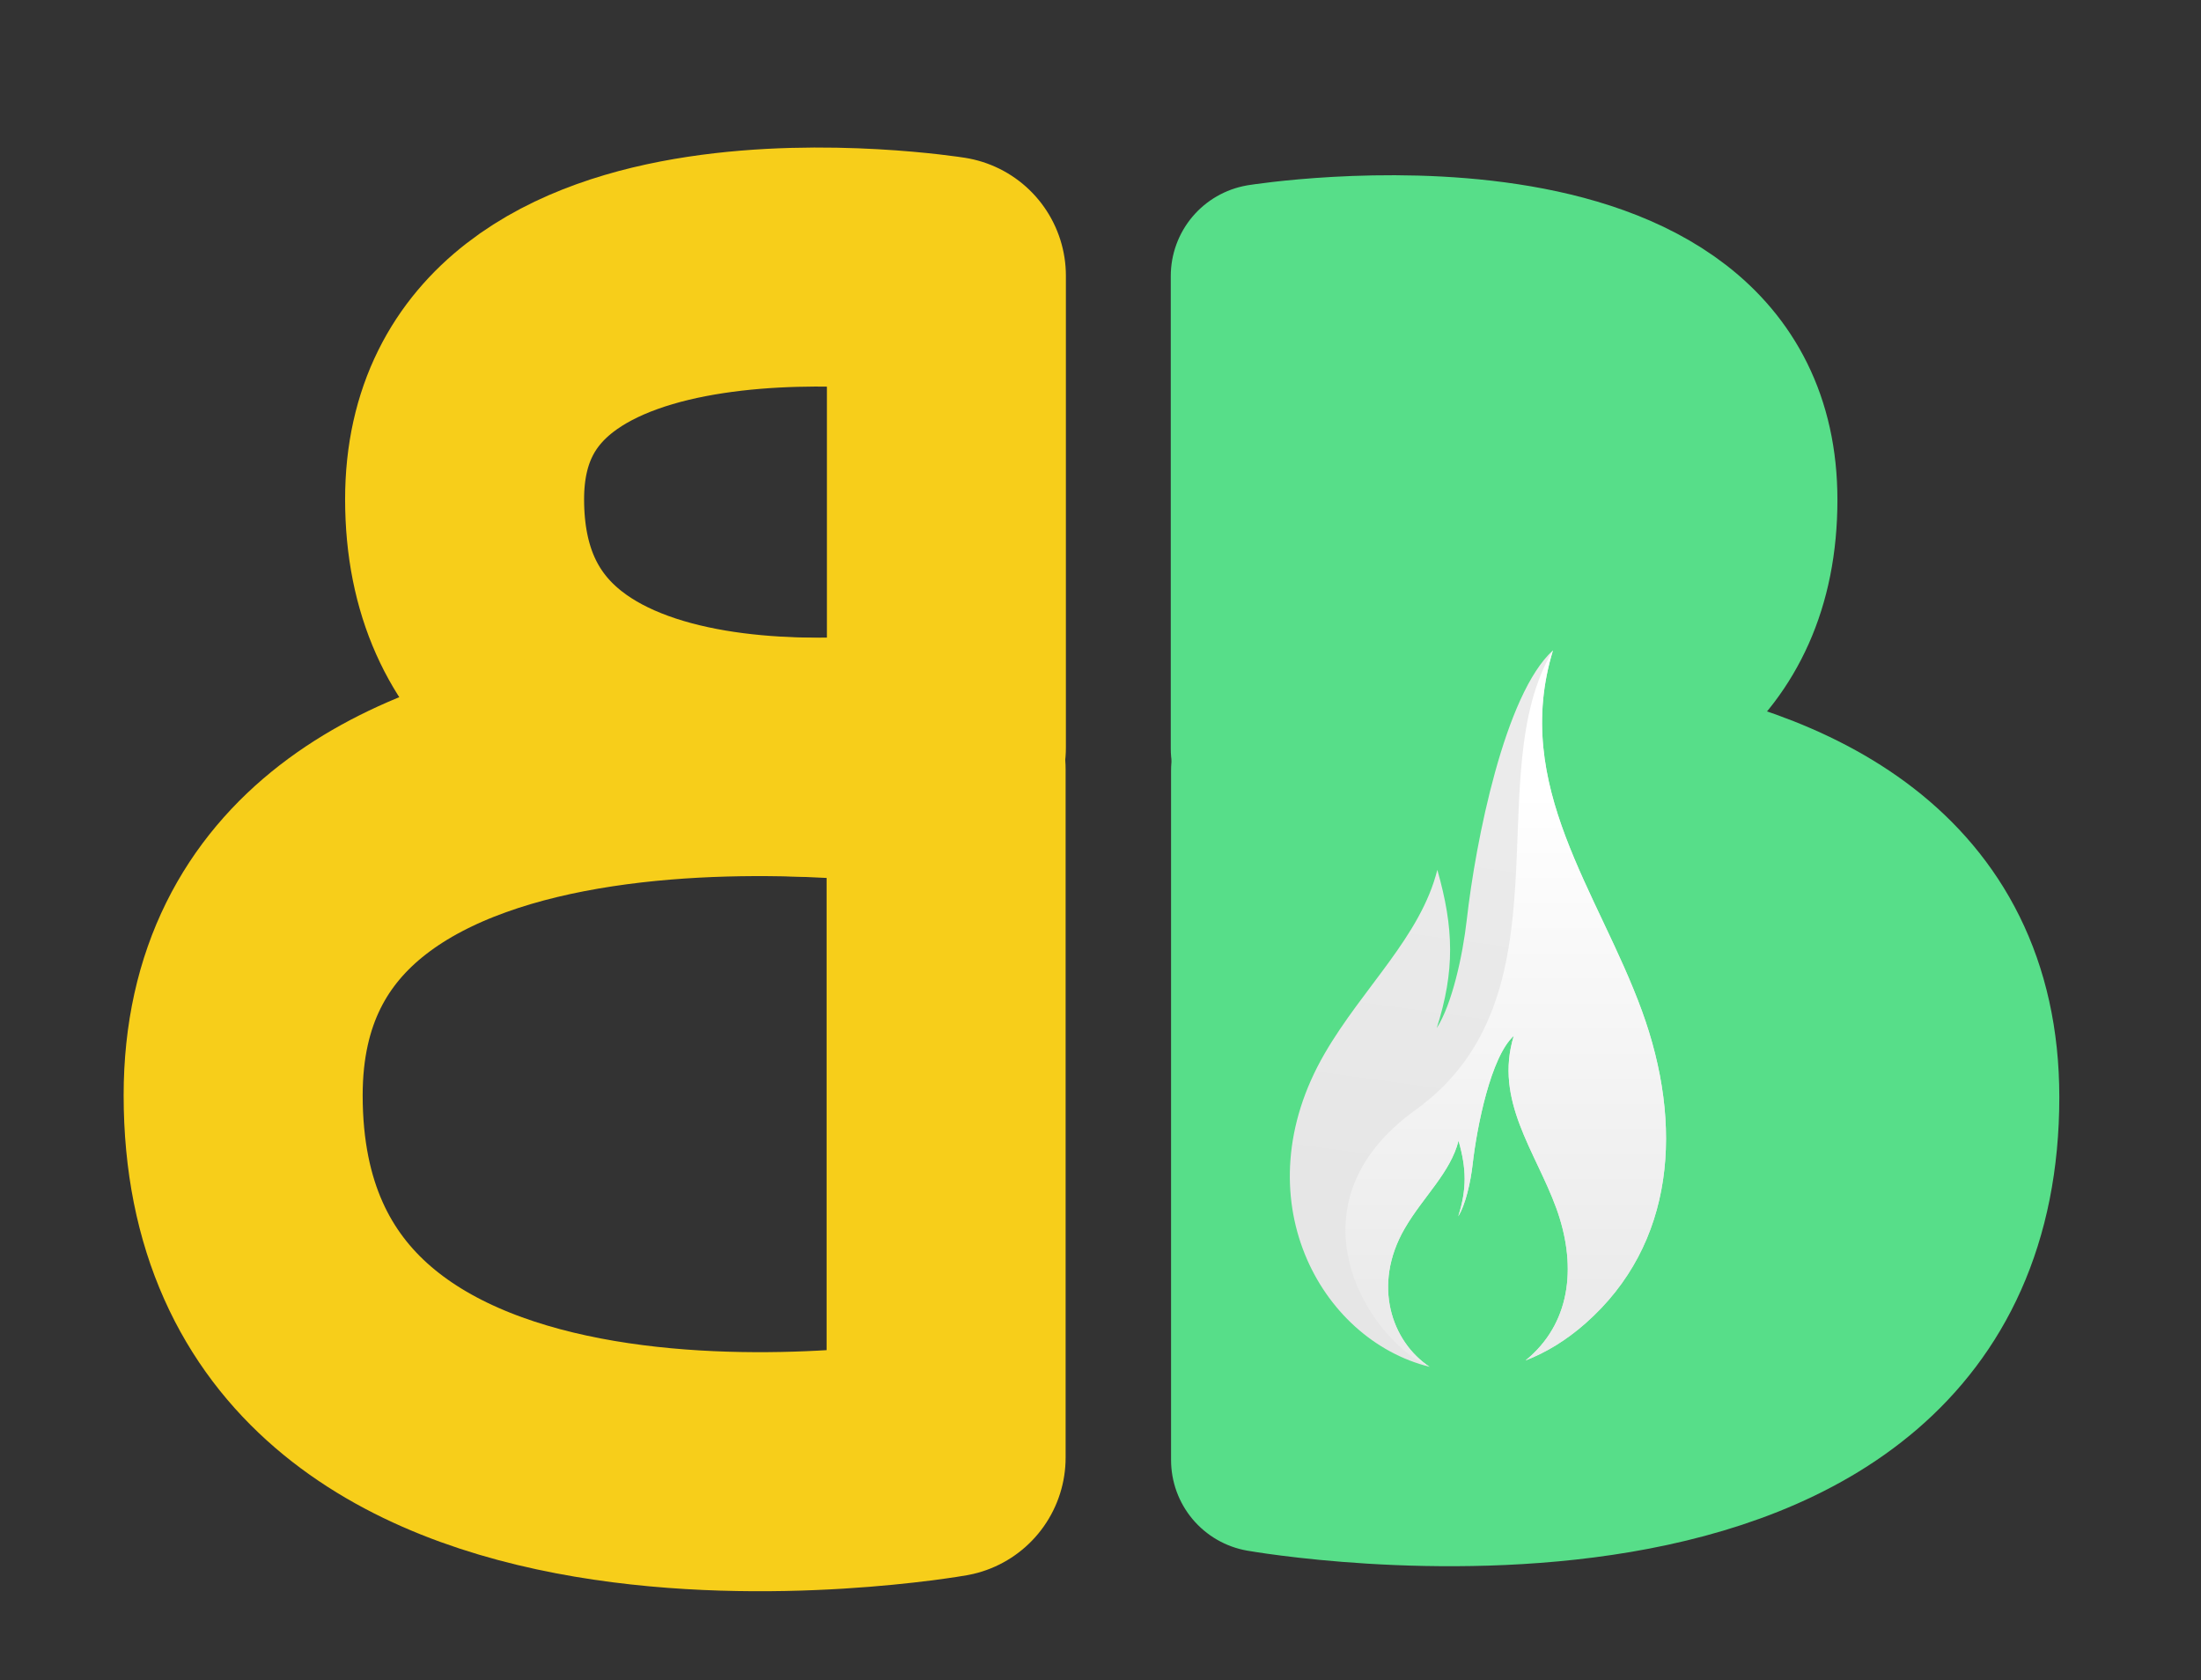
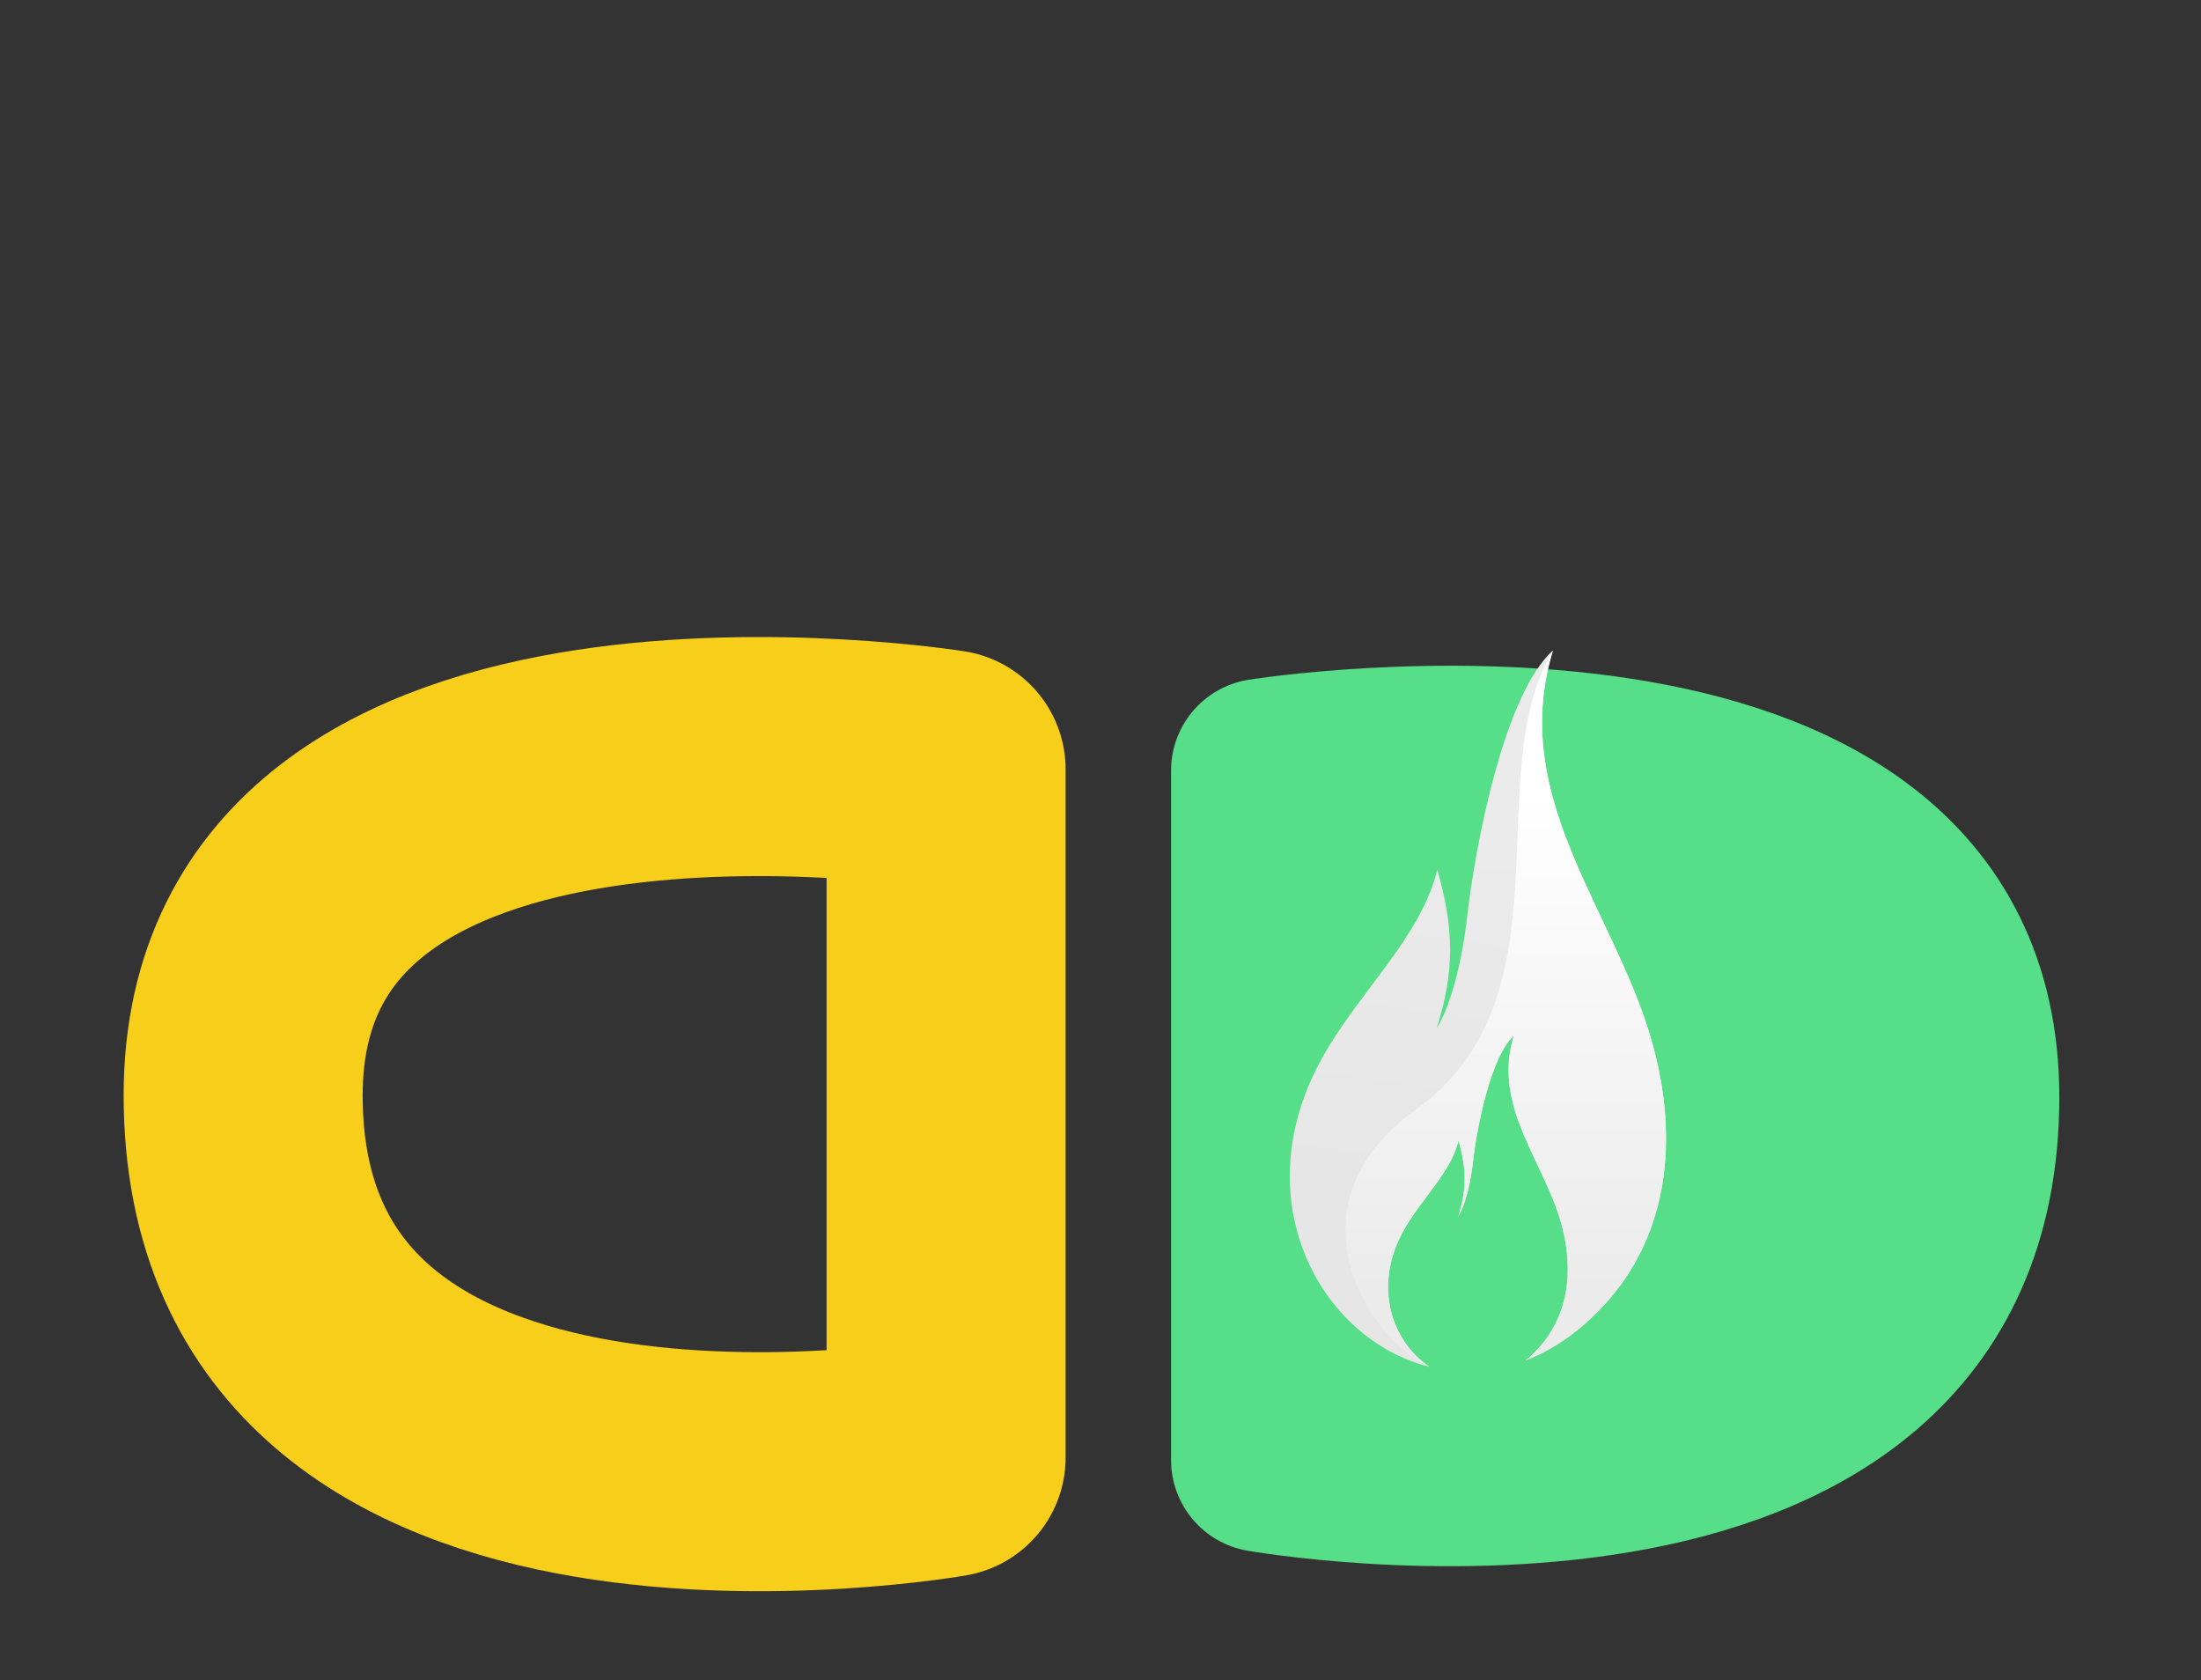
<svg xmlns="http://www.w3.org/2000/svg" xmlns:ns1="http://www.serif.com/" width="100%" height="100%" viewBox="0 0 997 761" version="1.1" xml:space="preserve" style="fill-rule:evenodd;clip-rule:evenodd;stroke-linecap:round;stroke-linejoin:round;stroke-miterlimit:1.5;">
  <rect x="0" y="0" width="997" height="761" fill="#333333" stroke="none" />
  <g transform="matrix(1,0,0,1,-1253,-288)">
    <g id="LOGO-1" ns1:id="LOGO 1" transform="matrix(1,0,0,1,0,-171.515)">
      <rect x="0" y="171.515" width="3507.87" height="1955.83" style="fill:none;" />
      <g transform="matrix(0.499,0,0,0.499,909.703,345.219)">
        <g transform="matrix(-0.998,0,0,0.998,2860.15,-61.243)">
          <g transform="matrix(1,0,0,1,0,134.865)">
-             <path d="M1315.7,406.888L1315.7,835.827C1315.7,835.827 1753.94,913.218 1753.94,610.031C1753.94,337.032 1315.7,406.888 1315.7,406.888Z" style="fill:none;stroke:rgb(247,206,26);stroke-width:217.38px;" />
-           </g>
+             </g>
          <g transform="matrix(1.459,0,0,1.459,-603.637,396.994)">
            <path d="M1315.7,406.888L1315.7,835.827C1315.7,835.827 1753.94,913.218 1753.94,610.031C1753.94,337.032 1315.7,406.888 1315.7,406.888Z" style="fill:none;stroke:rgb(247,206,26);stroke-width:149.02px;" />
          </g>
        </g>
        <g transform="matrix(1,0,0,1,160.246,0)">
          <g transform="matrix(1,0,0,1,358.275,-62.187)">
            <g transform="matrix(1,0,0,1,0,134.865)">
-               <path d="M1315.7,406.888L1315.7,835.827C1315.7,835.827 1753.94,913.218 1753.94,610.031C1753.94,337.032 1315.7,406.888 1315.7,406.888Z" style="fill:rgb(87,222,137);stroke:rgb(87,222,137);stroke-width:166.92px;" />
-             </g>
+               </g>
            <g transform="matrix(1.459,0,0,1.459,-603.637,396.994)">
              <path d="M1315.7,406.888L1315.7,835.827C1315.7,835.827 1753.94,913.218 1753.94,610.031C1753.94,337.032 1315.7,406.888 1315.7,406.888Z" style="fill:rgb(87,222,137);stroke:rgb(87,222,137);stroke-width:114.42px;" />
            </g>
          </g>
          <g transform="matrix(7.514,0,0,7.514,-2182.92,-503.614)">
            <path d="M559.109,219.621C553.846,205.185 543.361,192.454 548.36,176.068C542.528,181.345 539.012,199.171 537.948,208.595C537.448,213.016 536.152,218.84 534.319,221.694C536.516,214.783 536.404,209.633 534.389,202.58C532.374,210.64 525.388,216.814 520.773,224.777C510.738,242.091 520.156,259.319 533.449,262.61C528.89,259.581 526.476,252.754 530.45,245.898C532.654,242.095 535.99,239.146 536.952,235.297C537.915,238.665 537.968,241.125 536.919,244.425C537.794,243.062 538.413,240.281 538.652,238.17C539.16,233.669 540.839,225.155 543.625,222.635C541.237,230.461 546.245,236.541 548.758,243.436C551.15,249.996 550.698,256.88 545.497,261.463C545.348,261.594 545.199,261.72 545.049,261.841C547.498,260.897 549.935,259.434 552.28,257.368C563.172,247.773 564.117,233.358 559.109,219.621Z" style="fill:url(#_Linear1);" />
            <path d="M530.45,245.898C532.654,242.095 535.99,239.146 536.952,235.297C537.915,238.665 537.968,241.125 536.919,244.425C537.794,243.062 538.414,240.281 538.652,238.17C539.16,233.669 540.839,225.155 543.625,222.635C541.237,230.461 546.245,236.541 548.758,243.436C551.15,249.996 550.698,256.88 545.497,261.463C545.348,261.594 545.199,261.72 545.048,261.841C547.498,260.897 549.935,259.434 552.28,257.368C563.172,247.773 564.117,233.358 559.109,219.621C553.846,205.185 543.361,192.454 548.36,176.068C539.296,191.129 550.836,217.843 531.755,231.581C515.768,243.091 525.984,259.292 533.449,262.61C528.89,259.581 526.476,252.754 530.45,245.898Z" style="fill:url(#_Linear2);" />
          </g>
        </g>
      </g>
    </g>
  </g>
  <defs>
    <linearGradient id="_Linear1" x1="0" y1="0" x2="1" y2="0" gradientUnits="userSpaceOnUse" gradientTransform="matrix(-6.063,44.725,-44.725,-6.063,544.603,198.447)">
      <stop offset="0" style="stop-color:rgb(235,235,235);stop-opacity:1" />
      <stop offset="1" style="stop-color:rgb(230,230,230);stop-opacity:1" />
    </linearGradient>
    <linearGradient id="_Linear2" x1="0" y1="0" x2="1" y2="0" gradientUnits="userSpaceOnUse" gradientTransform="matrix(2.73036e-09,-60.814,60.814,2.73036e-09,542.655,253.716)">
      <stop offset="0" style="stop-color:rgb(235,235,235);stop-opacity:1" />
      <stop offset="1" style="stop-color:white;stop-opacity:1" />
    </linearGradient>
  </defs>
</svg>